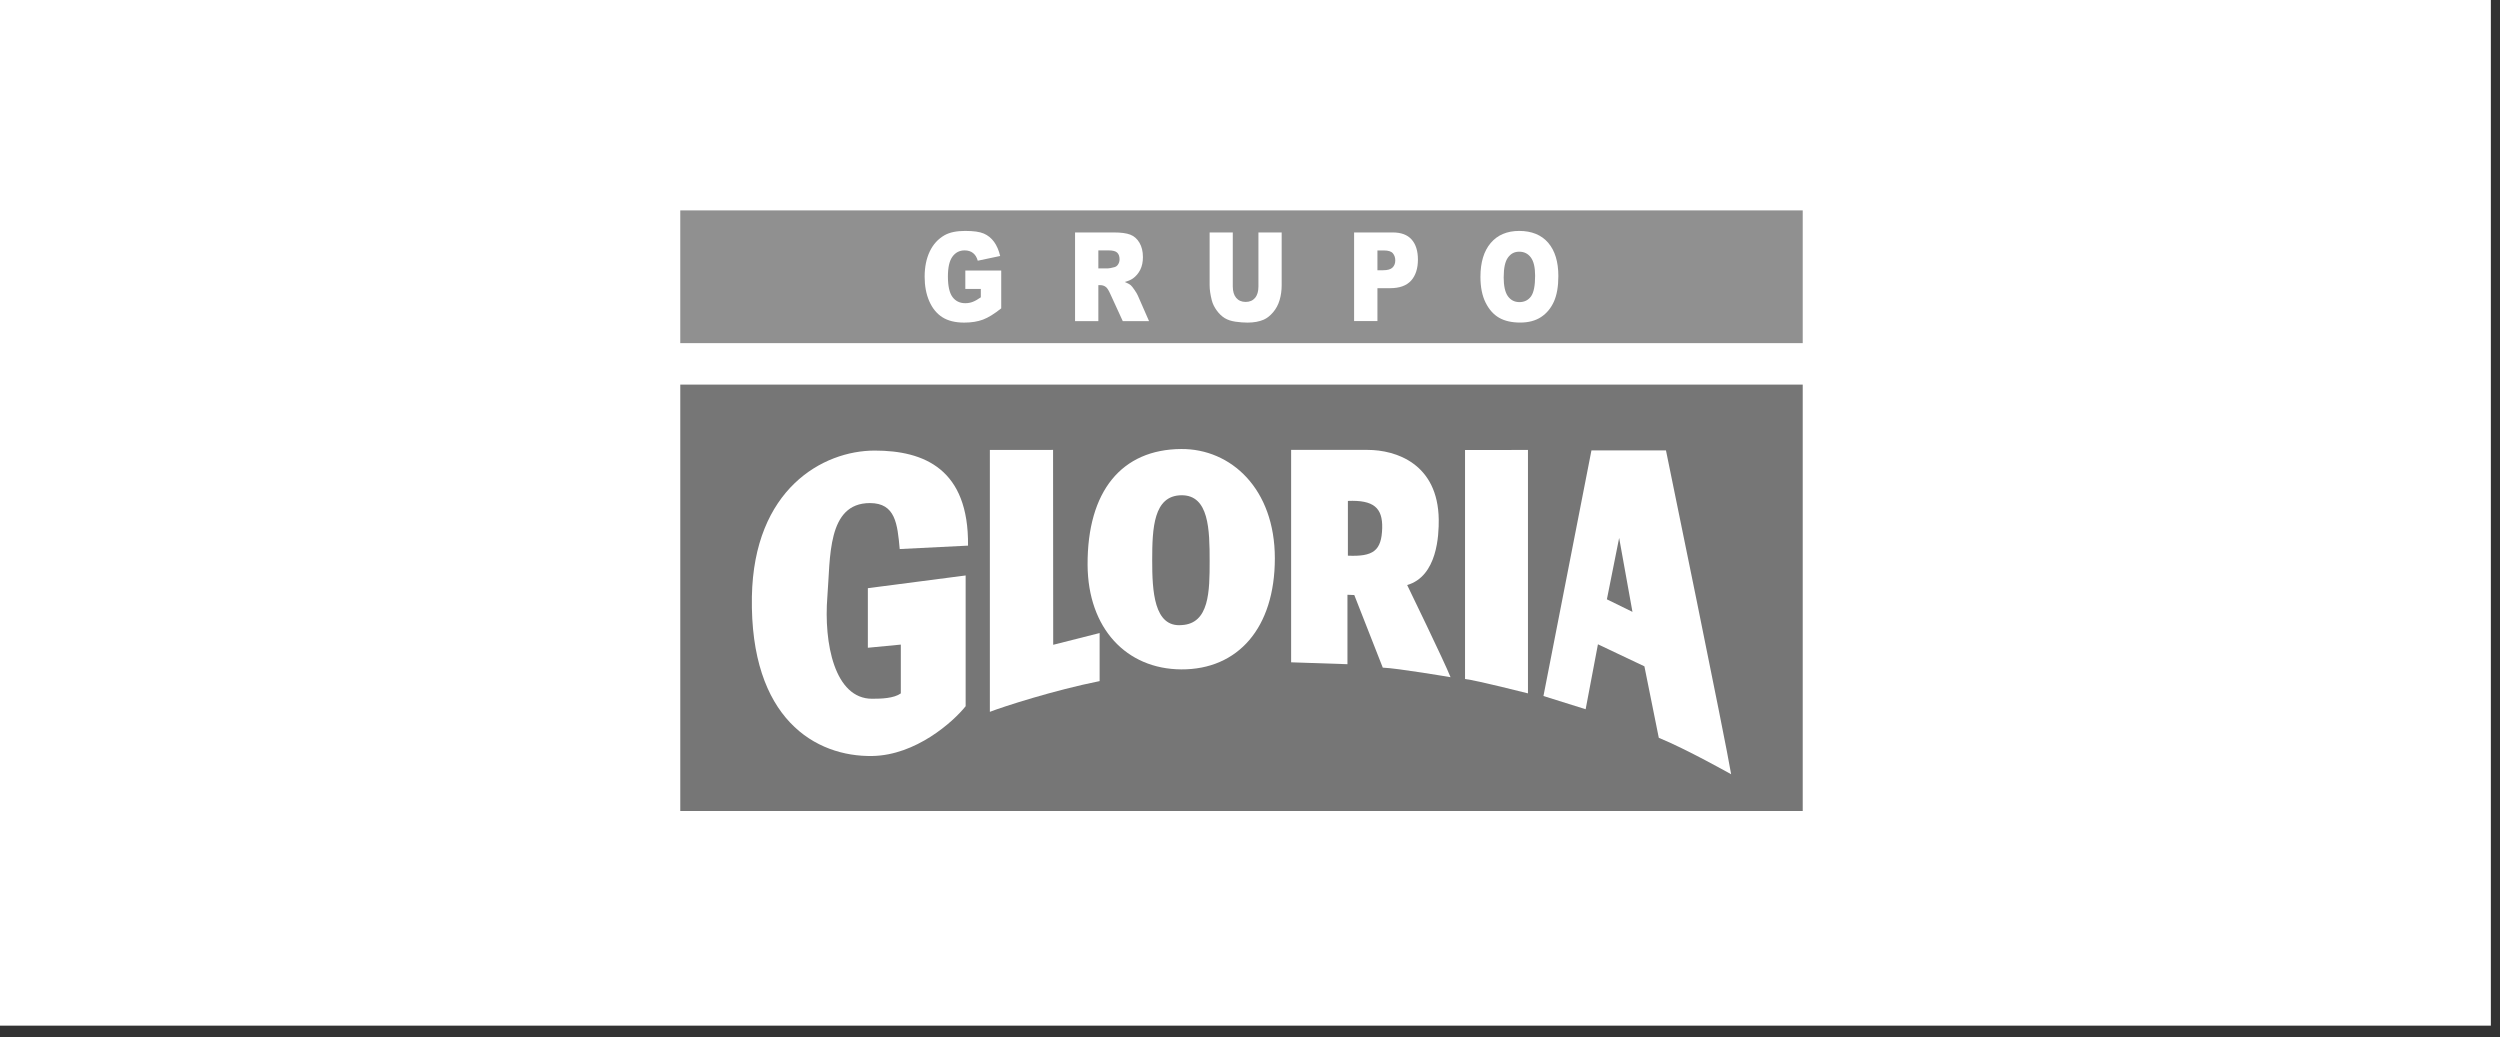
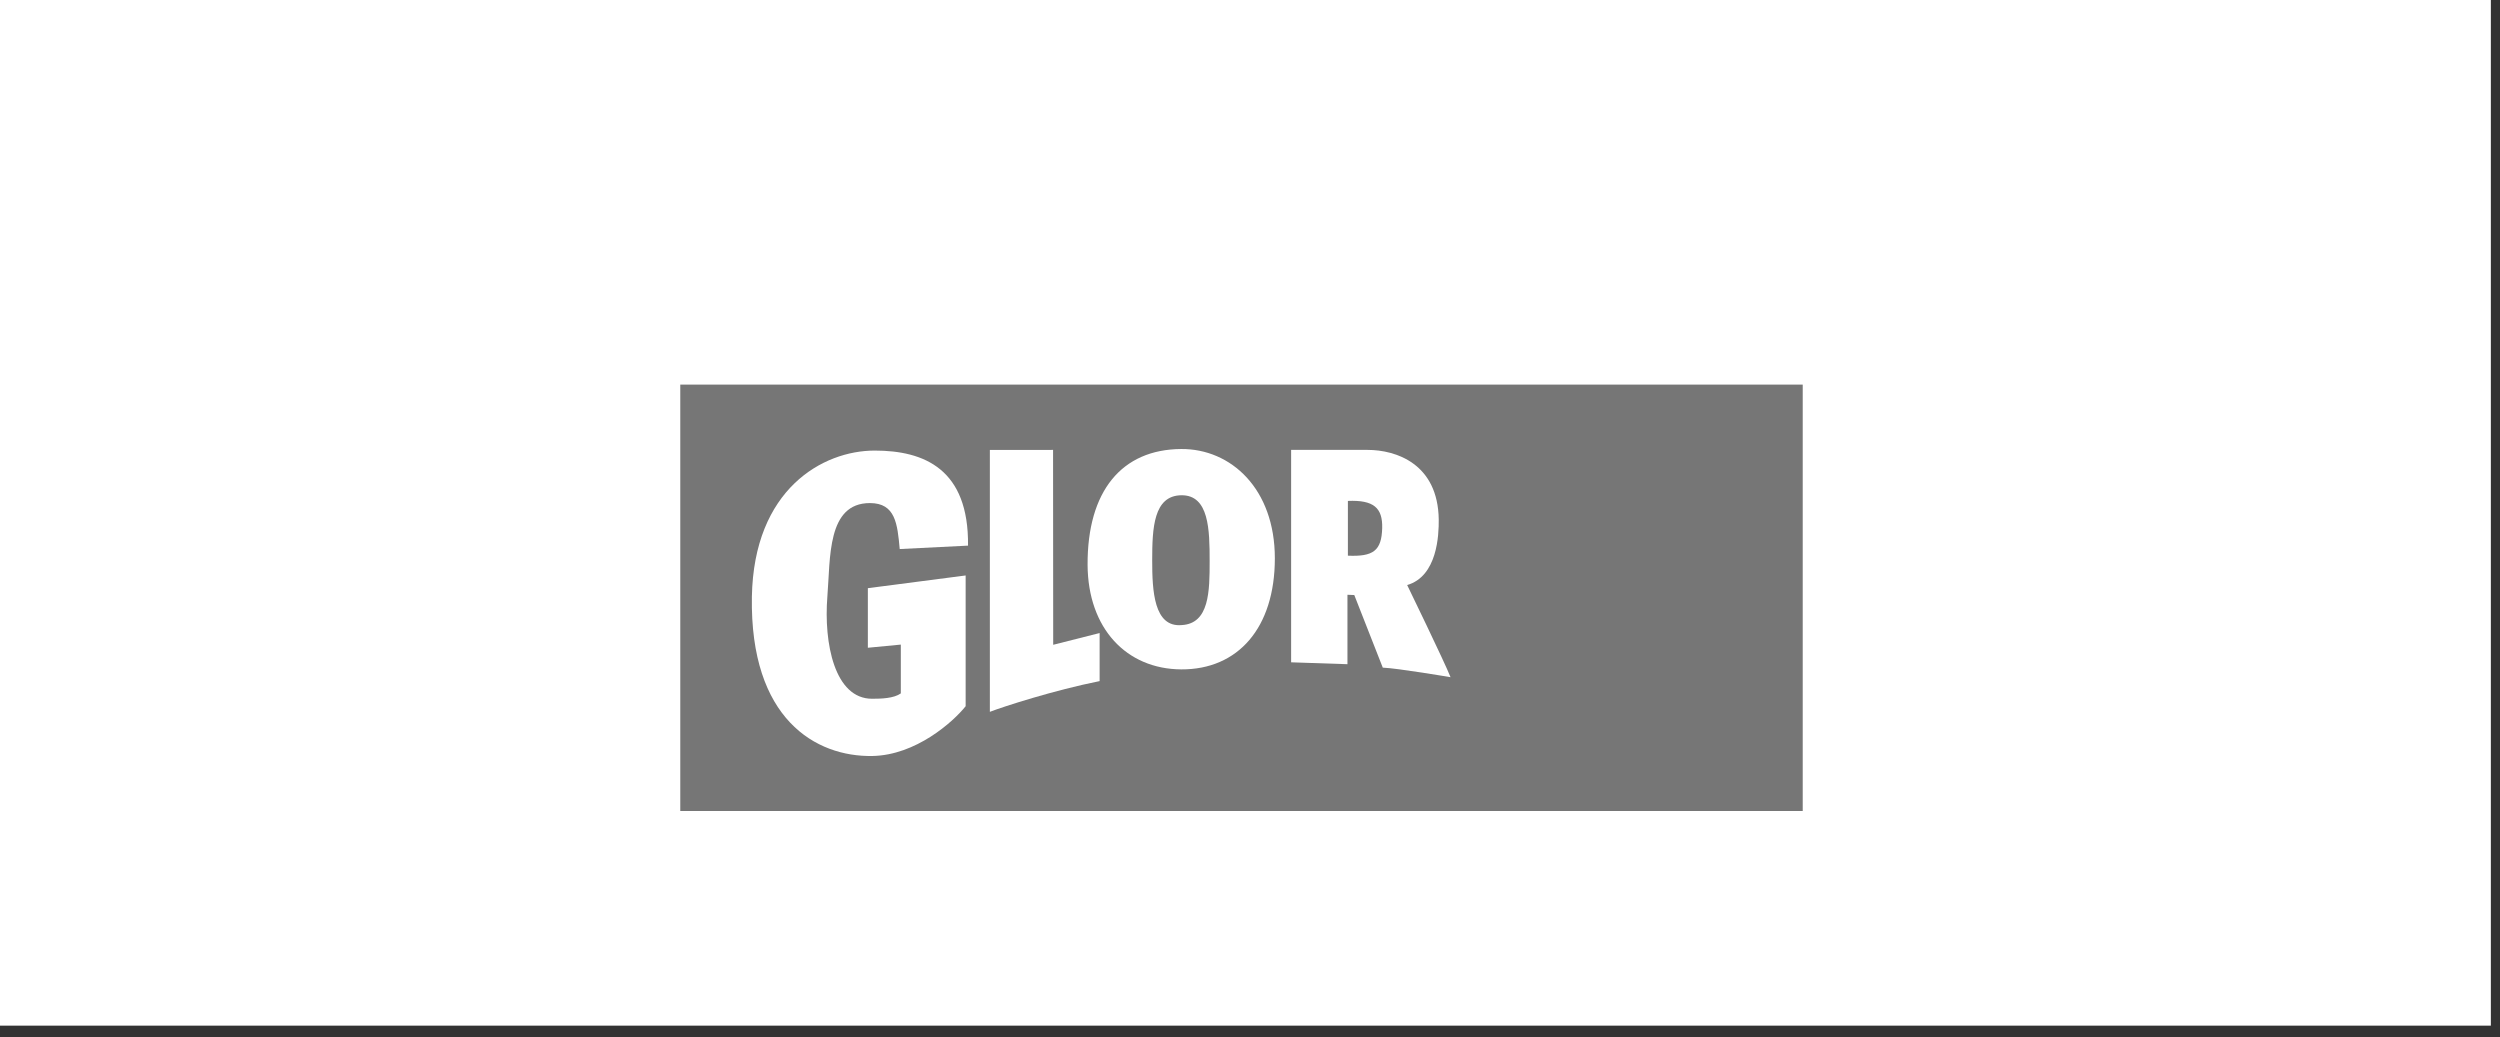
<svg xmlns="http://www.w3.org/2000/svg" width="147" height="61" viewBox="0 0 147 61" fill="none">
  <rect x="0" y="0" width="147" height="61" fill="#333333" stroke="none" />
  <rect width="146.462" height="60.308" fill="white" />
  <g clip-path="url(#clip0_543_1632)">
    <path d="M106 22.616H40V47.687H106V22.616Z" fill="#767676" />
-     <path d="M89.844 40.772V26.457L86.144 26.461V39.926C86.833 40.005 89.844 40.77 89.844 40.77" fill="white" />
    <path d="M64.658 40.049V37.223L61.928 37.914L61.92 26.454L58.204 26.458V41.856C59.008 41.545 61.977 40.586 64.658 40.049Z" fill="white" />
    <path d="M52.968 40.772C52.557 41.064 51.828 41.087 51.278 41.087C49.071 41.087 48.432 37.816 48.649 35.084C48.833 32.81 48.62 29.581 51.151 29.581C52.653 29.581 52.768 30.803 52.903 32.284L56.92 32.083C56.97 27.58 54.344 26.494 51.433 26.494C48.373 26.494 44.323 28.771 44.211 35.086C44.087 42.275 47.966 44.514 51.304 44.452C53.843 44.404 56.03 42.465 56.78 41.526V33.837L51.03 34.585V38.088L52.968 37.902V40.774V40.772Z" fill="white" />
    <path d="M69.458 26.402C65.949 26.423 63.932 28.883 63.95 33.211C63.969 36.958 66.241 39.343 69.458 39.36C72.791 39.377 74.961 36.922 74.961 32.829C74.961 28.737 72.38 26.385 69.458 26.402ZM69.481 36.755C67.847 36.897 67.749 34.74 67.749 32.954C67.749 31.047 67.829 29.144 69.462 29.121C71.095 29.101 71.127 31.156 71.127 33.004C71.127 34.75 71.114 36.672 69.481 36.755Z" fill="white" />
    <path d="M82.74 34.401C84.515 33.885 84.607 31.469 84.598 30.55C84.555 27.259 82.073 26.454 80.415 26.454H75.918V38.944L79.23 39.055V34.972L79.632 34.988L81.307 39.257C82.15 39.287 85.292 39.819 85.292 39.819C84.949 38.944 82.742 34.401 82.742 34.401M79.256 32.676V29.454C80.77 29.391 81.302 29.859 81.273 31.049C81.238 32.392 80.741 32.737 79.256 32.674" fill="white" />
-     <path d="M97.959 26.484H93.577L90.755 40.926L93.236 41.703L93.959 37.885L96.691 39.18L97.537 43.383C99.151 44.041 101.791 45.526 101.791 45.526C101.48 43.614 97.959 26.484 97.959 26.484ZM94.485 35.241L95.206 31.63L95.989 35.978L94.487 35.241H94.485Z" fill="white" />
-     <path d="M106 12.373H40V20.176H106V12.373Z" fill="#909090" />
    <path d="M56.761 16.993V15.909H58.872V18.131C58.467 18.455 58.11 18.676 57.799 18.793C57.488 18.91 57.12 18.969 56.694 18.969C56.17 18.969 55.742 18.864 55.41 18.653C55.081 18.442 54.823 18.129 54.641 17.711C54.459 17.294 54.369 16.815 54.369 16.274C54.369 15.706 54.468 15.211 54.668 14.789C54.867 14.368 55.159 14.048 55.543 13.829C55.842 13.661 56.245 13.578 56.752 13.578C57.258 13.578 57.605 13.63 57.847 13.733C58.089 13.837 58.29 14 58.45 14.219C58.609 14.438 58.73 14.716 58.81 15.052L57.492 15.33C57.438 15.132 57.346 14.982 57.216 14.879C57.085 14.775 56.92 14.723 56.719 14.723C56.42 14.723 56.182 14.846 56.003 15.092C55.825 15.337 55.737 15.725 55.737 16.256C55.737 16.82 55.827 17.223 56.007 17.465C56.188 17.707 56.439 17.828 56.759 17.828C56.913 17.828 57.059 17.803 57.197 17.749C57.335 17.697 57.494 17.607 57.672 17.482V16.991H56.759L56.761 16.993Z" fill="white" />
    <path d="M63.213 18.881V13.668H65.491C65.913 13.668 66.235 13.71 66.46 13.797C66.682 13.881 66.862 14.04 66.999 14.271C67.135 14.501 67.204 14.783 67.204 15.115C67.204 15.404 67.152 15.654 67.047 15.863C66.941 16.072 66.797 16.243 66.615 16.373C66.498 16.456 66.339 16.525 66.135 16.581C66.299 16.644 66.415 16.709 66.49 16.772C66.54 16.815 66.613 16.907 66.709 17.047C66.805 17.187 66.868 17.294 66.901 17.371L67.563 18.881H66.018L65.287 17.288C65.195 17.081 65.113 16.949 65.04 16.887C64.942 16.807 64.829 16.767 64.704 16.767H64.583V18.881H63.211H63.213ZM64.585 15.78H65.161C65.224 15.78 65.343 15.758 65.523 15.71C65.614 15.688 65.688 15.635 65.744 15.546C65.802 15.458 65.83 15.358 65.83 15.245C65.83 15.076 65.784 14.948 65.694 14.858C65.604 14.768 65.433 14.723 65.184 14.723H64.583V15.782L64.585 15.78Z" fill="white" />
    <path d="M74 13.668H75.362V16.772C75.362 17.081 75.322 17.371 75.241 17.645C75.16 17.92 75.032 18.158 74.857 18.363C74.683 18.568 74.5 18.71 74.31 18.795C74.046 18.91 73.727 18.969 73.355 18.969C73.14 18.969 72.904 18.952 72.651 18.916C72.396 18.879 72.185 18.81 72.012 18.704C71.841 18.599 71.684 18.449 71.544 18.256C71.402 18.062 71.306 17.862 71.252 17.655C71.168 17.323 71.126 17.029 71.126 16.772V13.668H72.488V16.847C72.488 17.131 72.555 17.354 72.687 17.513C72.822 17.672 73.008 17.753 73.244 17.753C73.48 17.753 73.664 17.674 73.796 17.517C73.93 17.36 73.996 17.135 73.996 16.847V13.668H74Z" fill="white" />
    <path d="M79.621 13.668H81.893C82.388 13.668 82.758 13.806 83.004 14.084C83.251 14.363 83.374 14.756 83.374 15.268C83.374 15.78 83.24 16.206 82.971 16.502C82.702 16.797 82.294 16.945 81.741 16.945H80.993V18.879H79.621V13.668ZM80.993 15.89H81.329C81.591 15.89 81.778 15.836 81.883 15.729C81.991 15.621 82.042 15.483 82.042 15.314C82.042 15.145 81.996 15.013 81.904 14.898C81.812 14.785 81.638 14.727 81.382 14.727H80.993V15.89Z" fill="white" />
    <path d="M87.05 16.277C87.05 15.428 87.251 14.764 87.652 14.29C88.055 13.816 88.614 13.578 89.333 13.578C90.052 13.578 90.636 13.81 91.035 14.276C91.434 14.743 91.631 15.395 91.631 16.233C91.631 16.841 91.545 17.342 91.371 17.732C91.196 18.121 90.945 18.424 90.617 18.641C90.288 18.858 89.878 18.967 89.387 18.967C88.895 18.967 88.475 18.873 88.149 18.685C87.823 18.499 87.558 18.202 87.355 17.797C87.151 17.392 87.05 16.884 87.05 16.276M88.416 16.285C88.416 16.811 88.498 17.189 88.665 17.419C88.832 17.649 89.057 17.764 89.343 17.764C89.628 17.764 89.862 17.651 90.024 17.427C90.185 17.202 90.265 16.797 90.265 16.214C90.265 15.723 90.181 15.364 90.014 15.14C89.847 14.913 89.619 14.8 89.331 14.8C89.043 14.8 88.834 14.915 88.667 15.146C88.5 15.376 88.418 15.756 88.418 16.287" fill="white" />
  </g>
  <defs>
    <clipPath id="clip0_543_1632">
      <rect width="66" height="35.314" fill="white" transform="translate(40 12.373)" />
    </clipPath>
  </defs>
</svg>